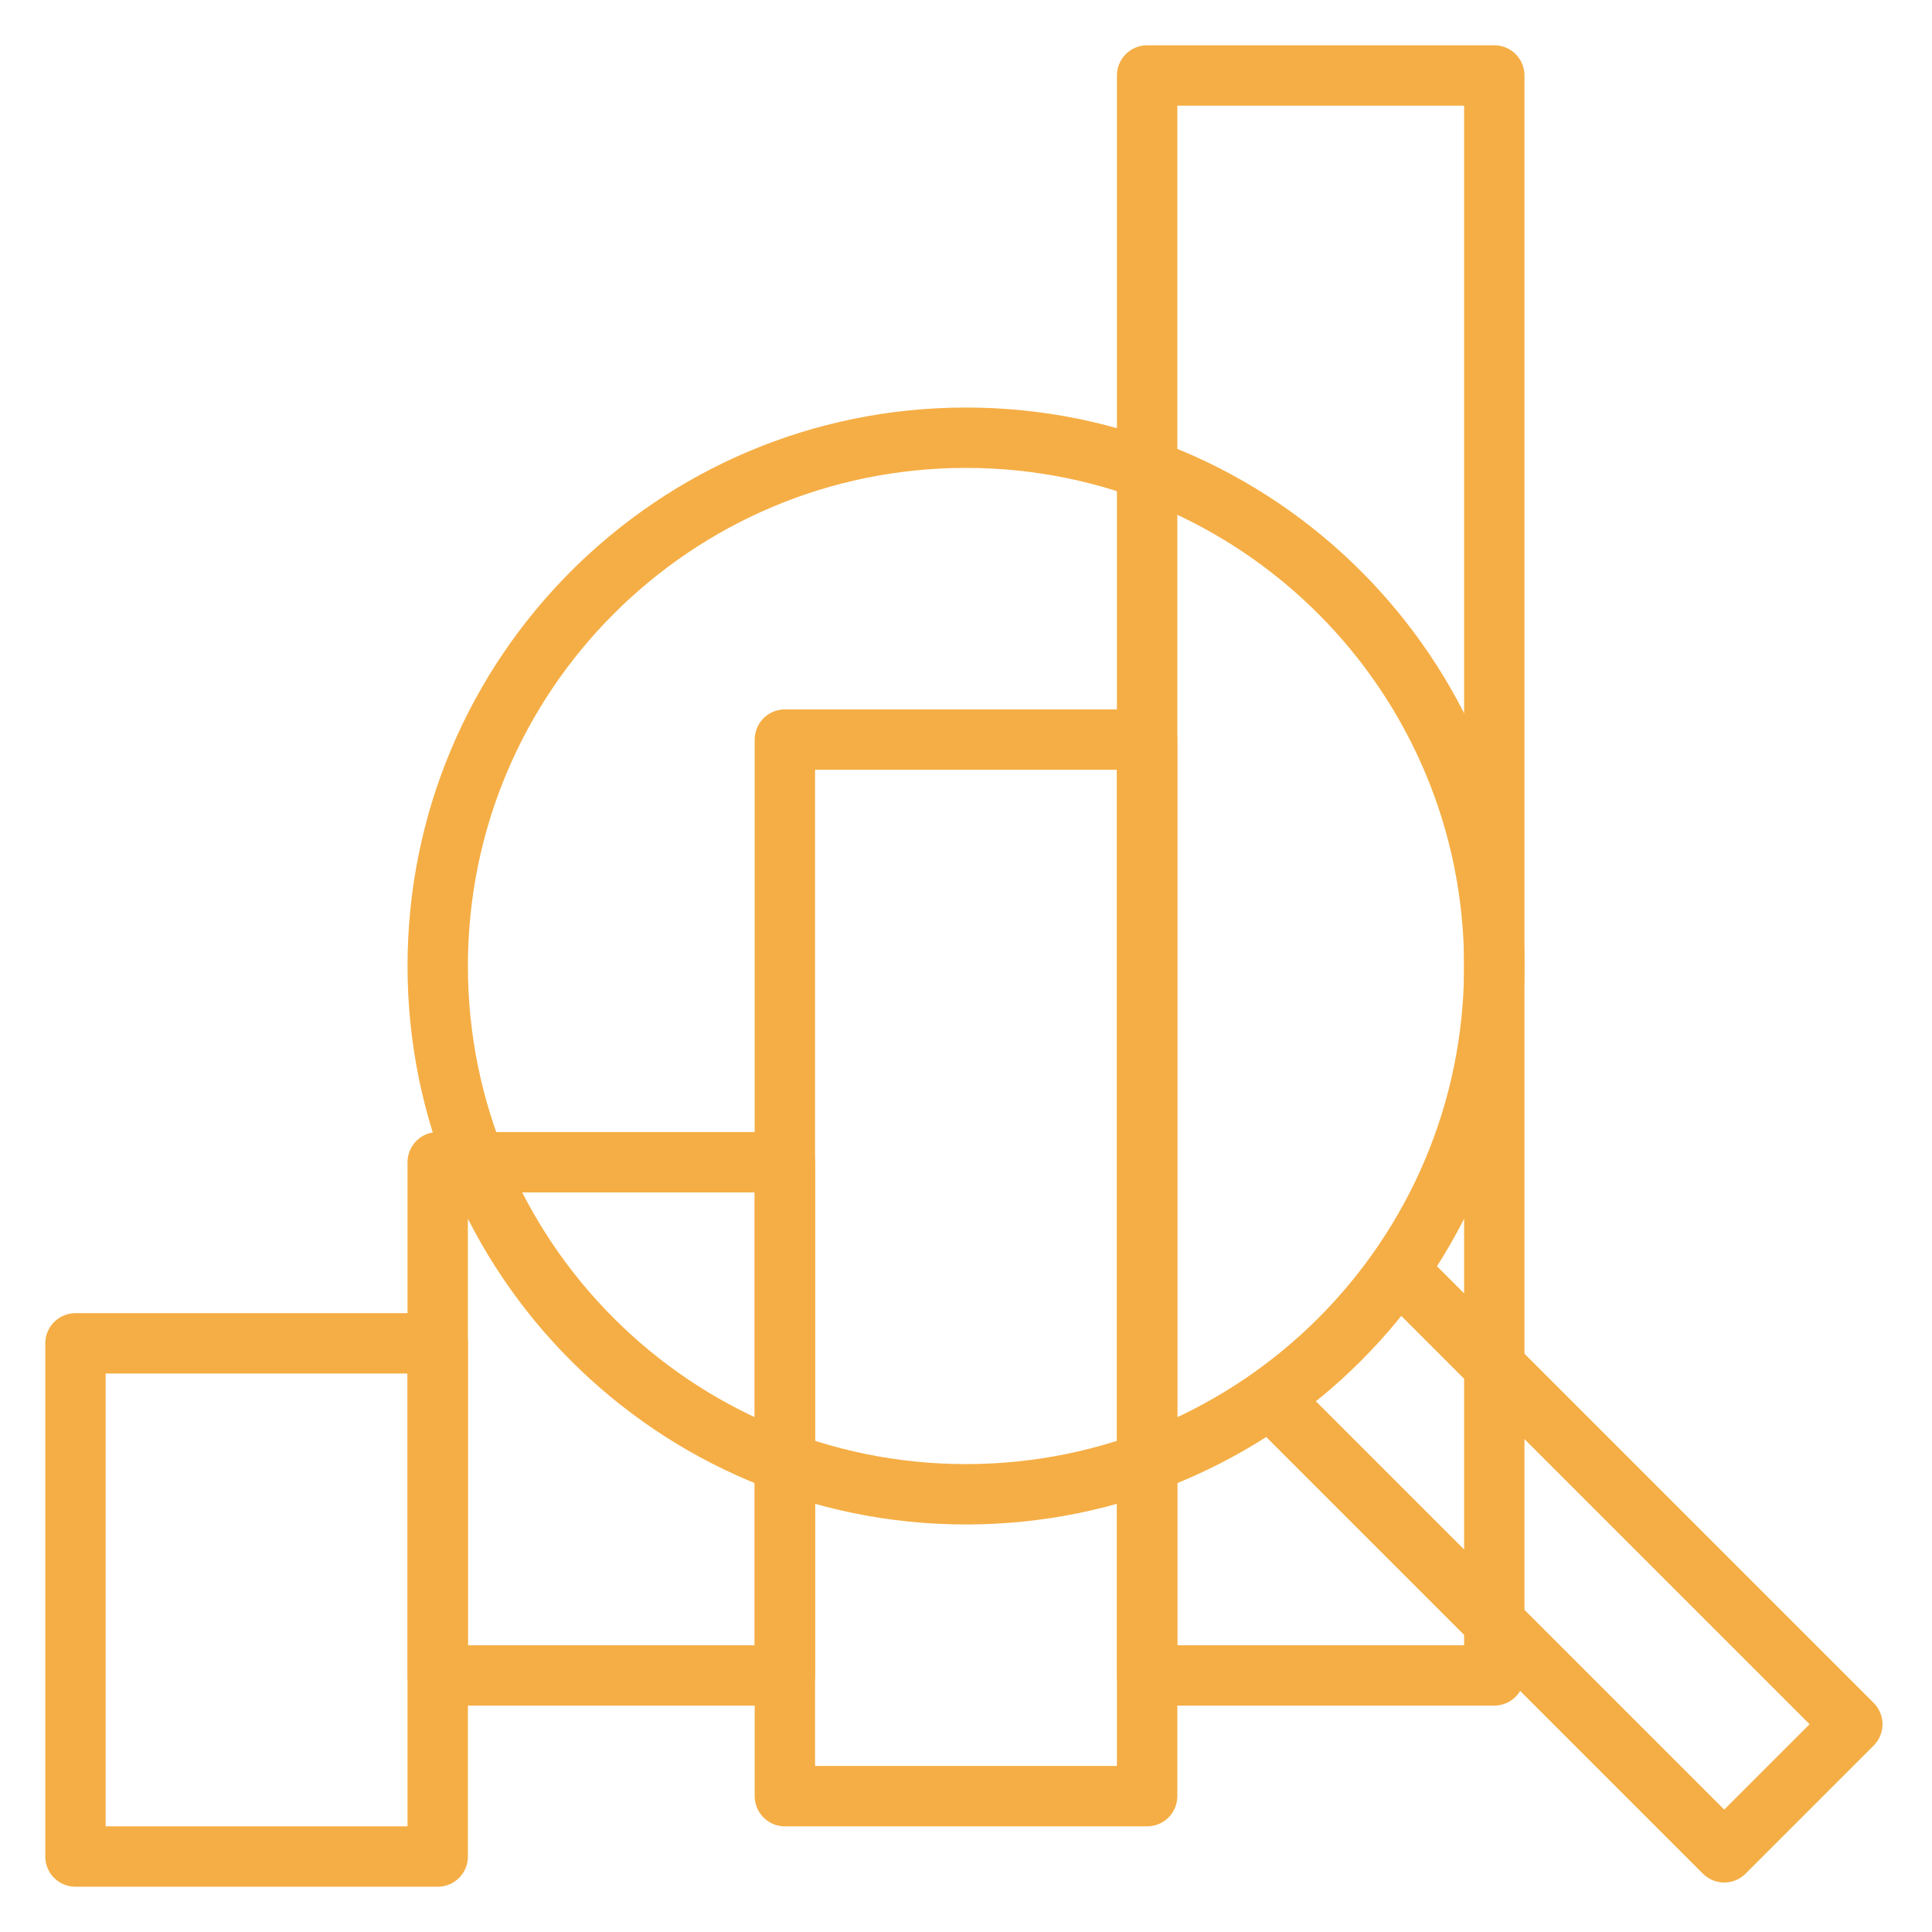
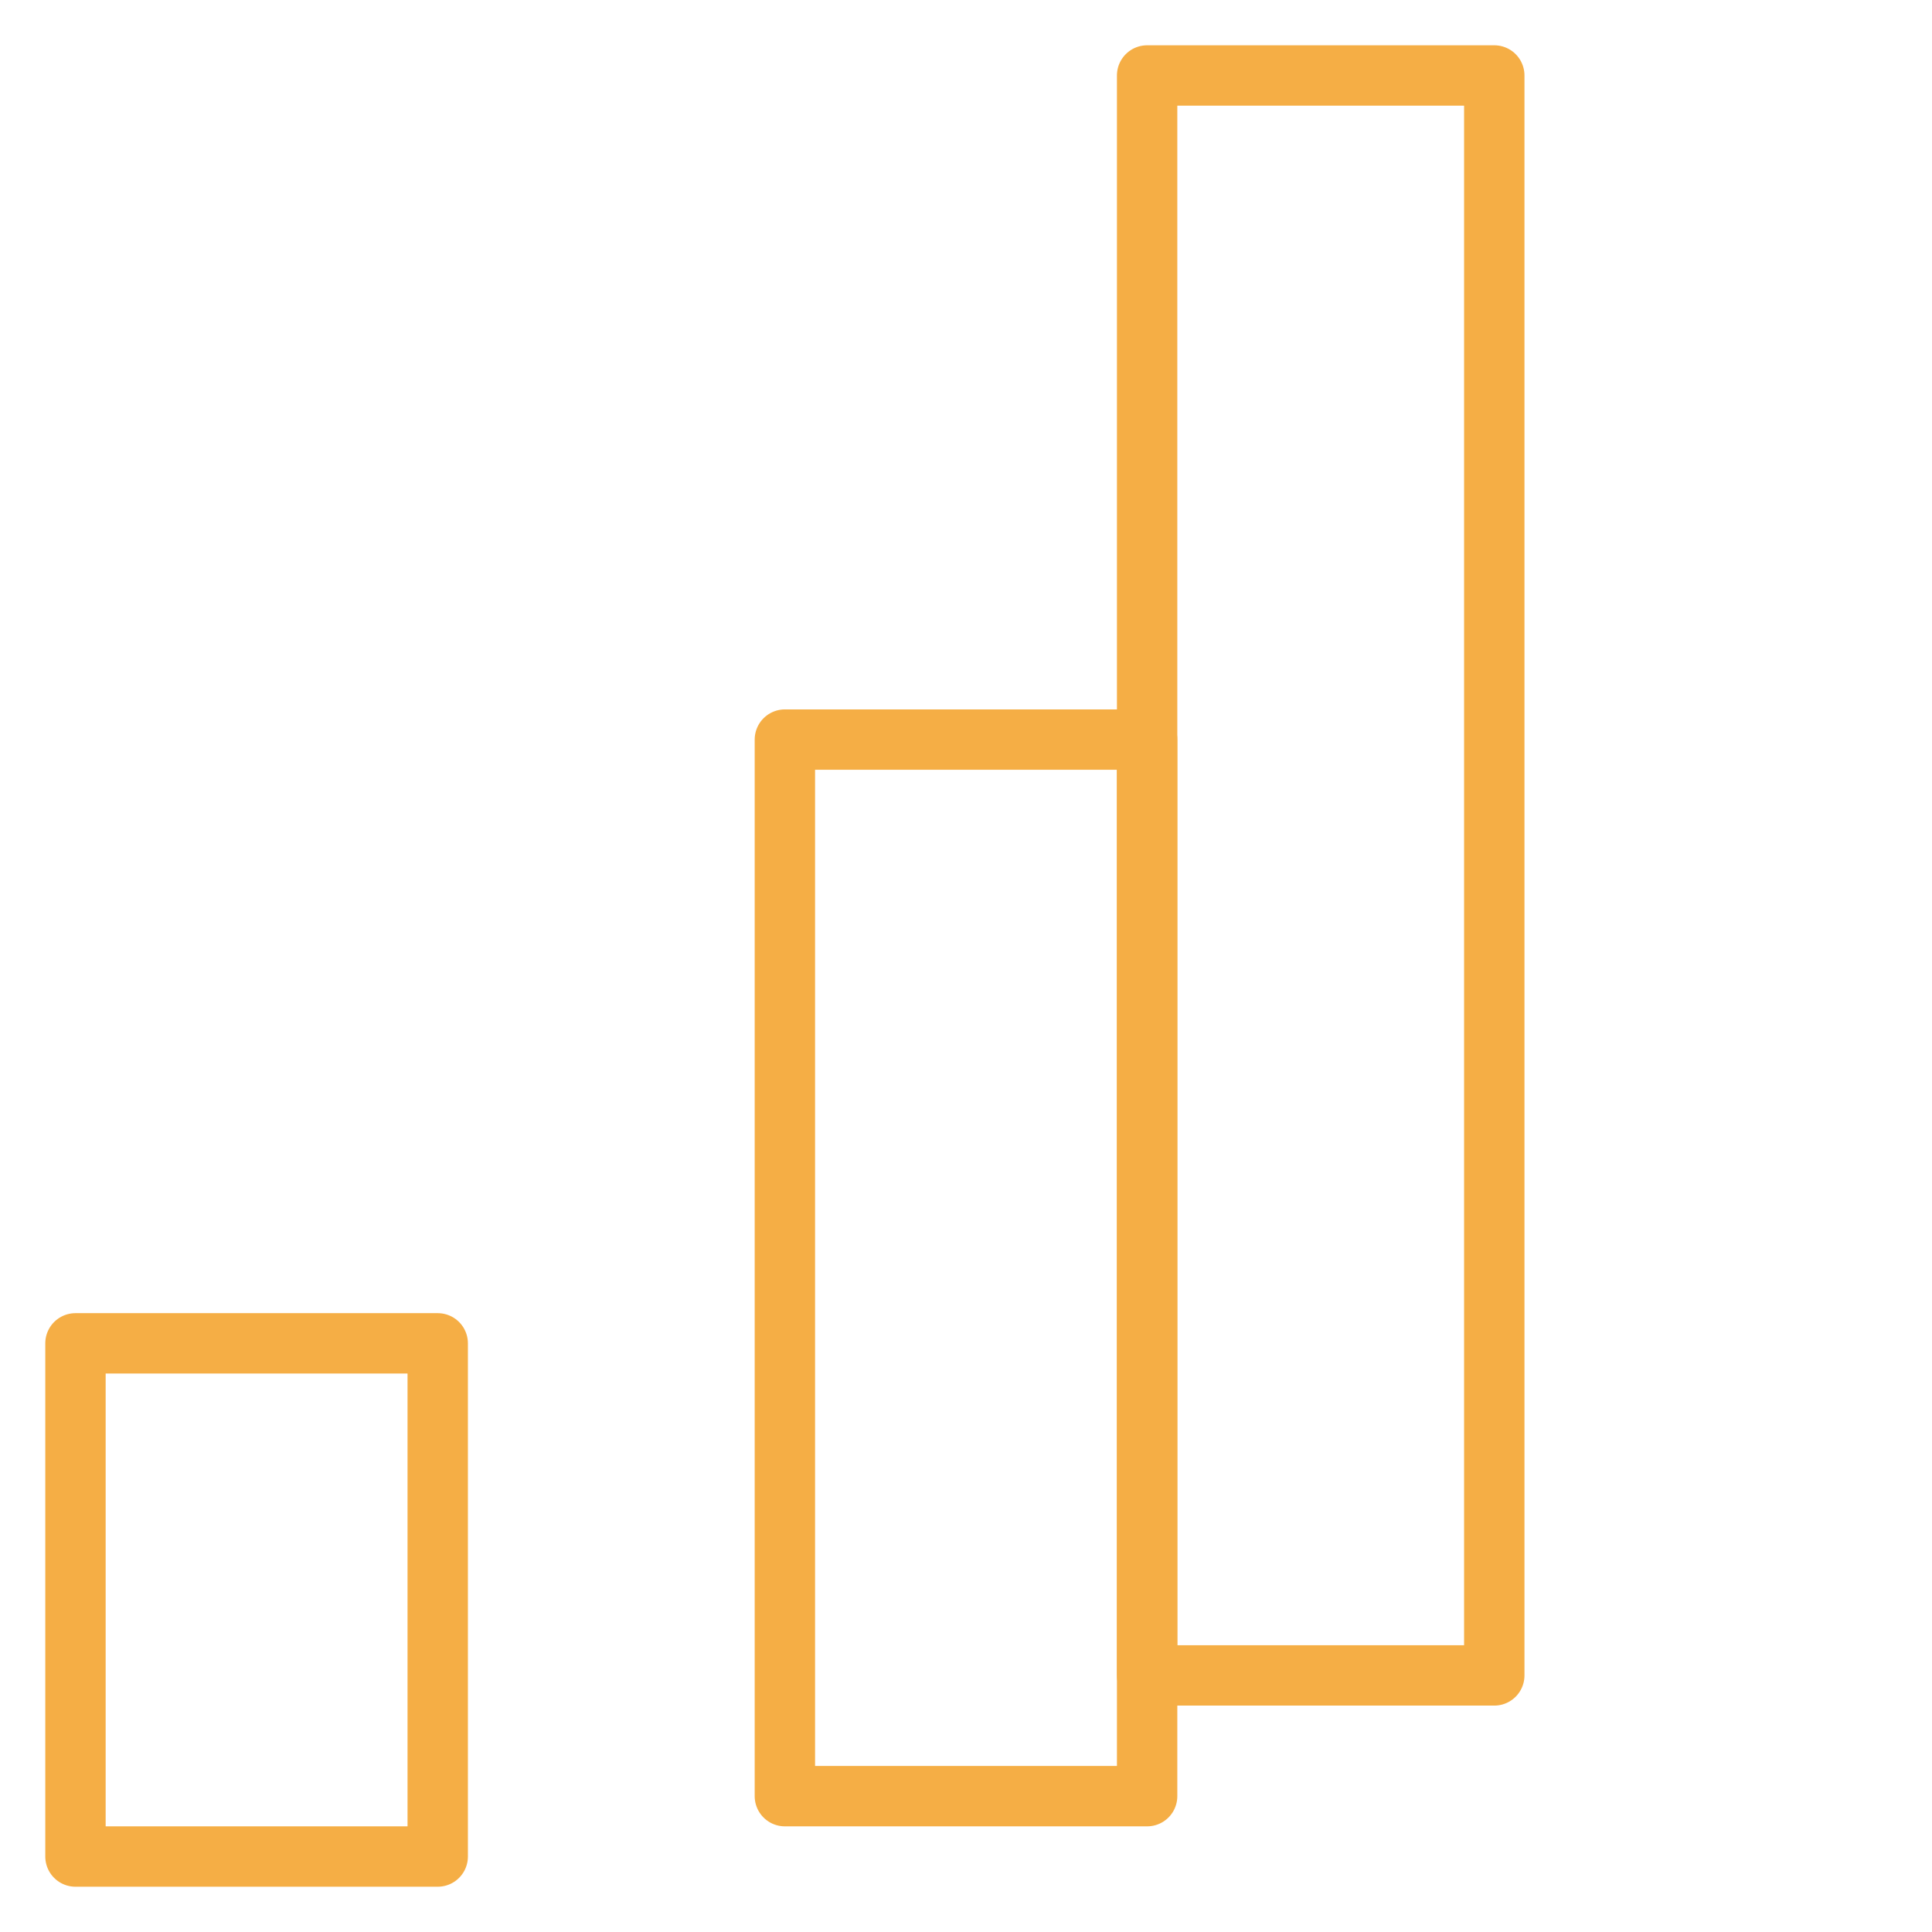
<svg xmlns="http://www.w3.org/2000/svg" width="48" height="48" viewBox="0 0 48 48" fill="none">
-   <path fill-rule="evenodd" clip-rule="evenodd" d="M10.875 24C10.875 31.249 16.751 37.125 24 37.125C31.249 37.125 37.125 31.249 37.125 24C37.125 16.751 31.249 10.875 24 10.875C16.751 10.875 10.875 16.751 10.875 24Z" stroke="#F5AE45" stroke-width="1.5" stroke-linejoin="round" />
-   <rect x="10.875" y="28.875" width="8.625" height="12.75" stroke="#F5AE45" stroke-width="1.5" stroke-linejoin="round" />
  <rect x="1.875" y="33.375" width="9" height="12.75" stroke="#F5AE45" stroke-width="1.5" stroke-linejoin="round" />
  <rect x="19.5" y="18.375" width="9" height="26.25" stroke="#F5AE45" stroke-width="1.5" stroke-linejoin="round" />
  <rect x="28.5" y="1.875" width="8.625" height="39.75" stroke="#F5AE45" stroke-width="1.5" stroke-linejoin="round" />
-   <path d="M31.667 34.849L42.838 46.02L46.02 42.838L34.849 31.667" stroke="#F5AE45" stroke-width="1.5" stroke-linejoin="round" />
</svg>